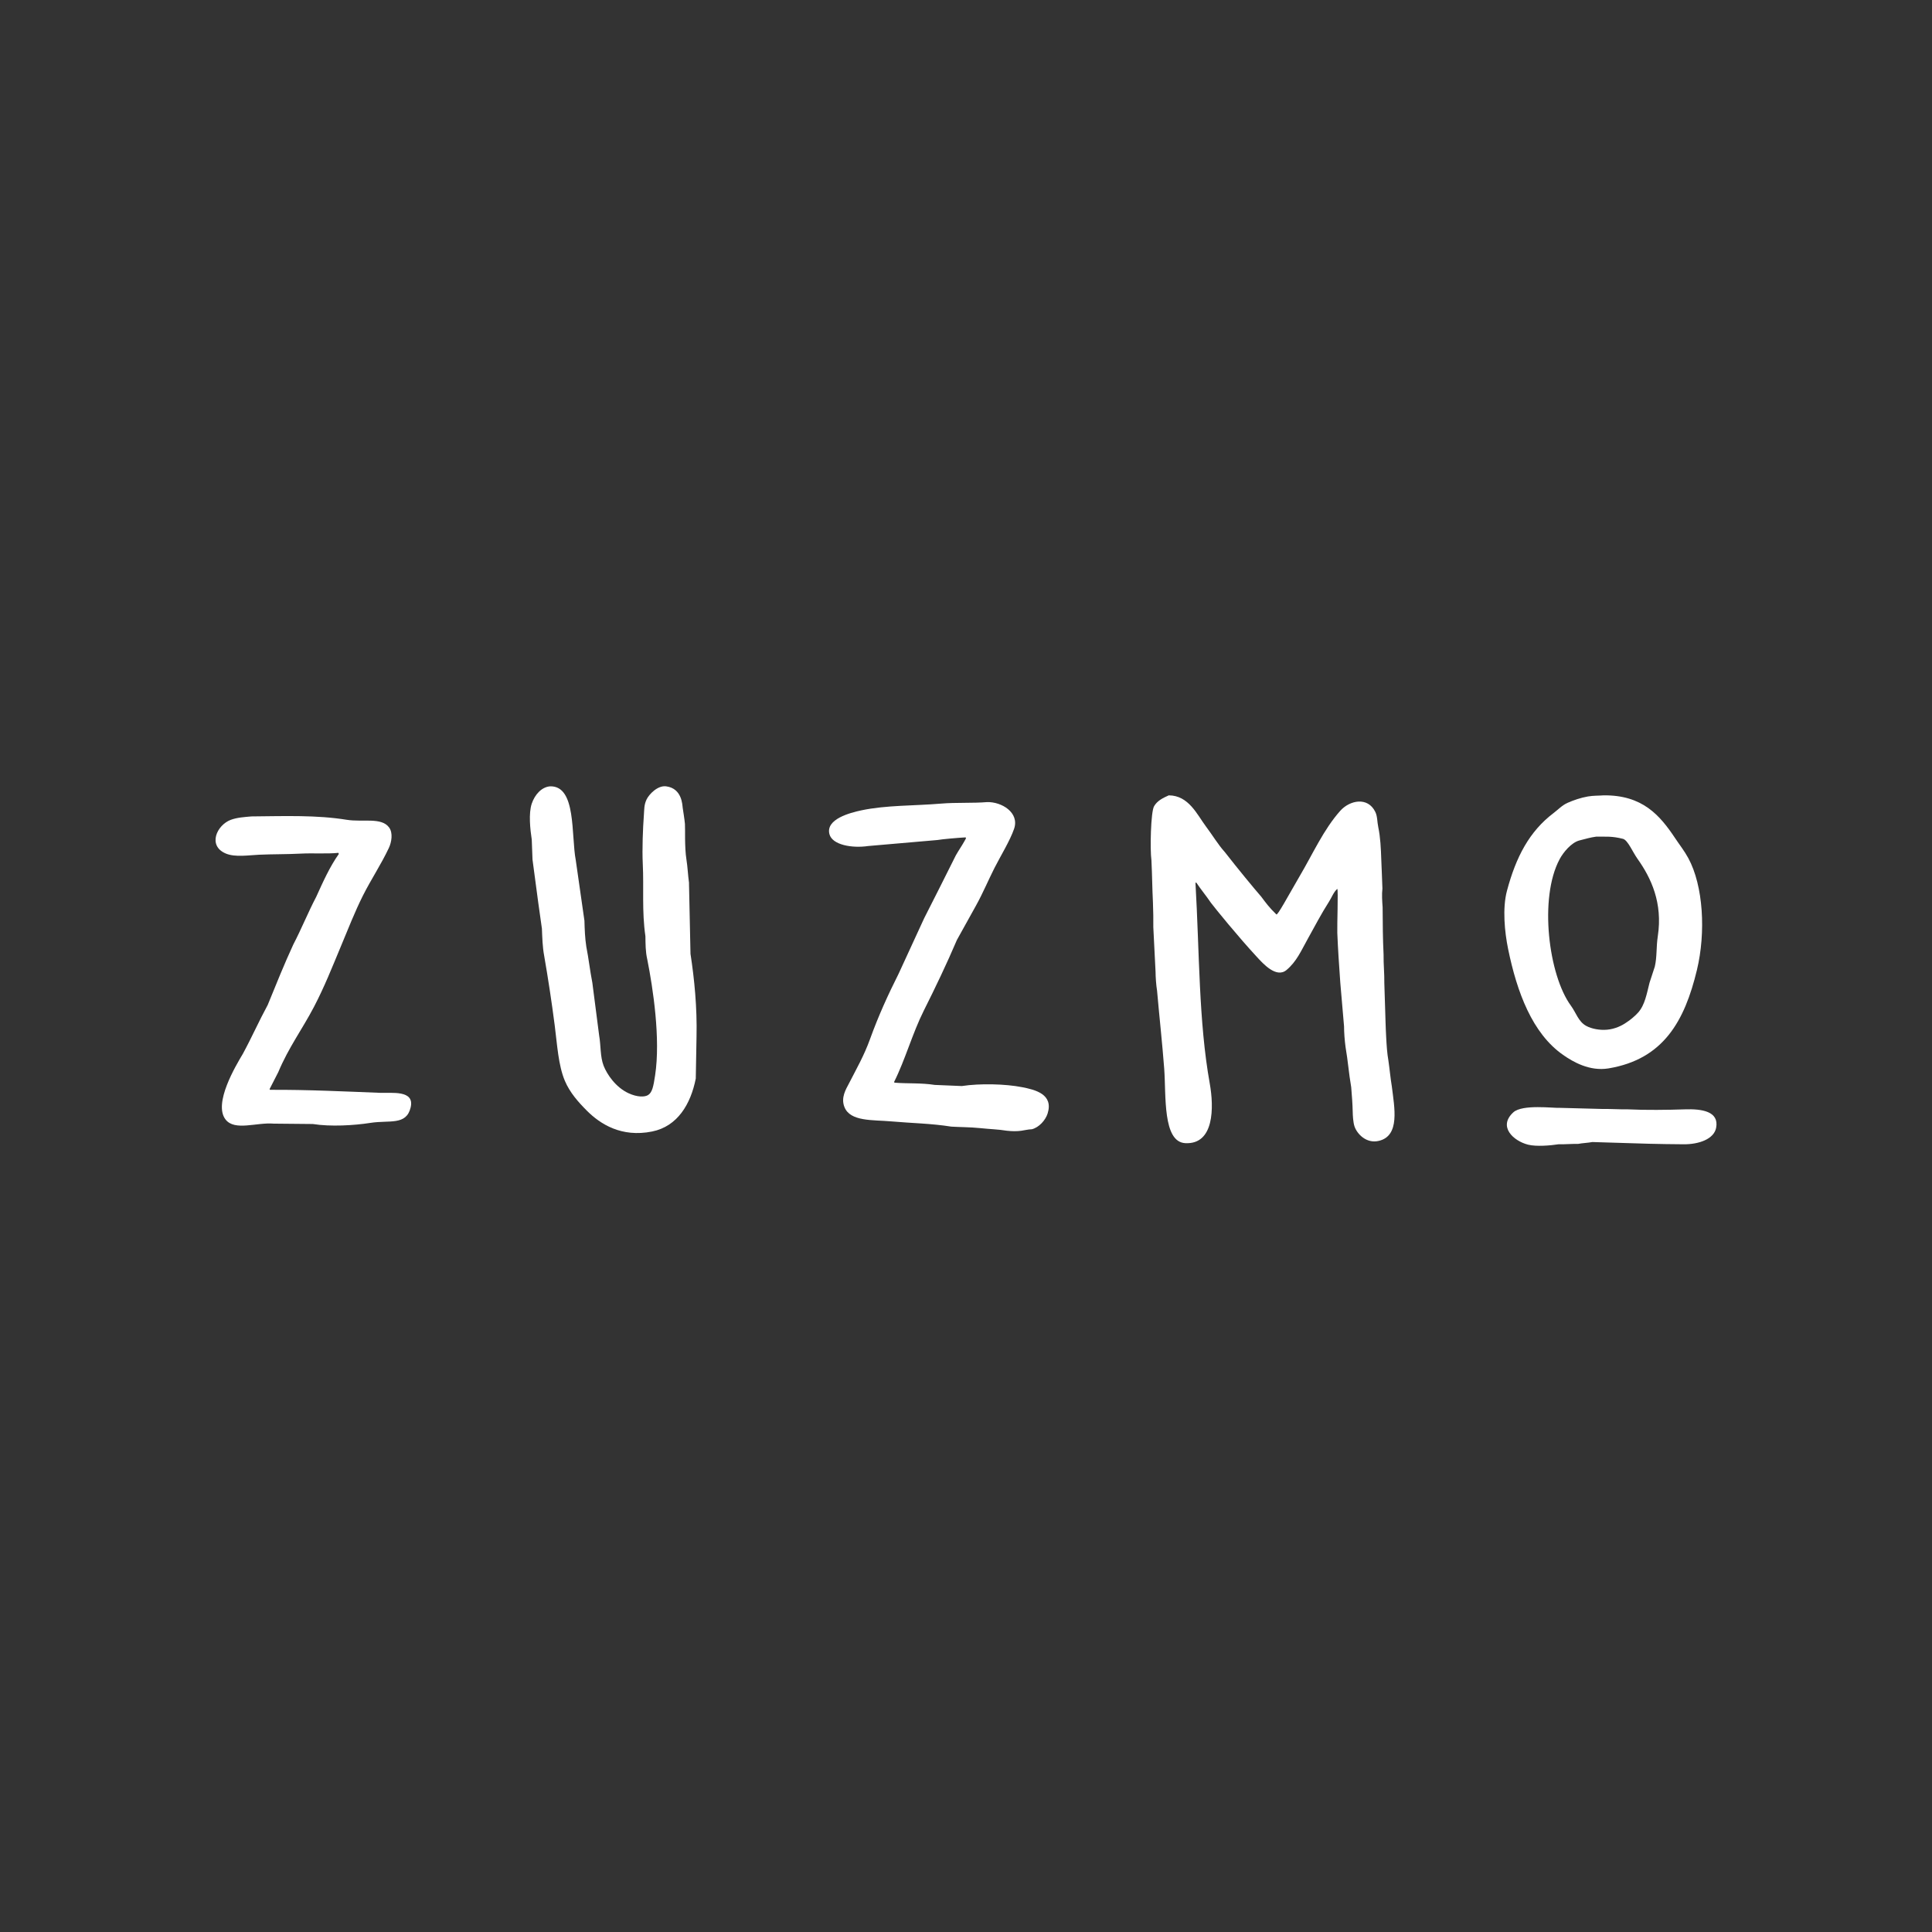
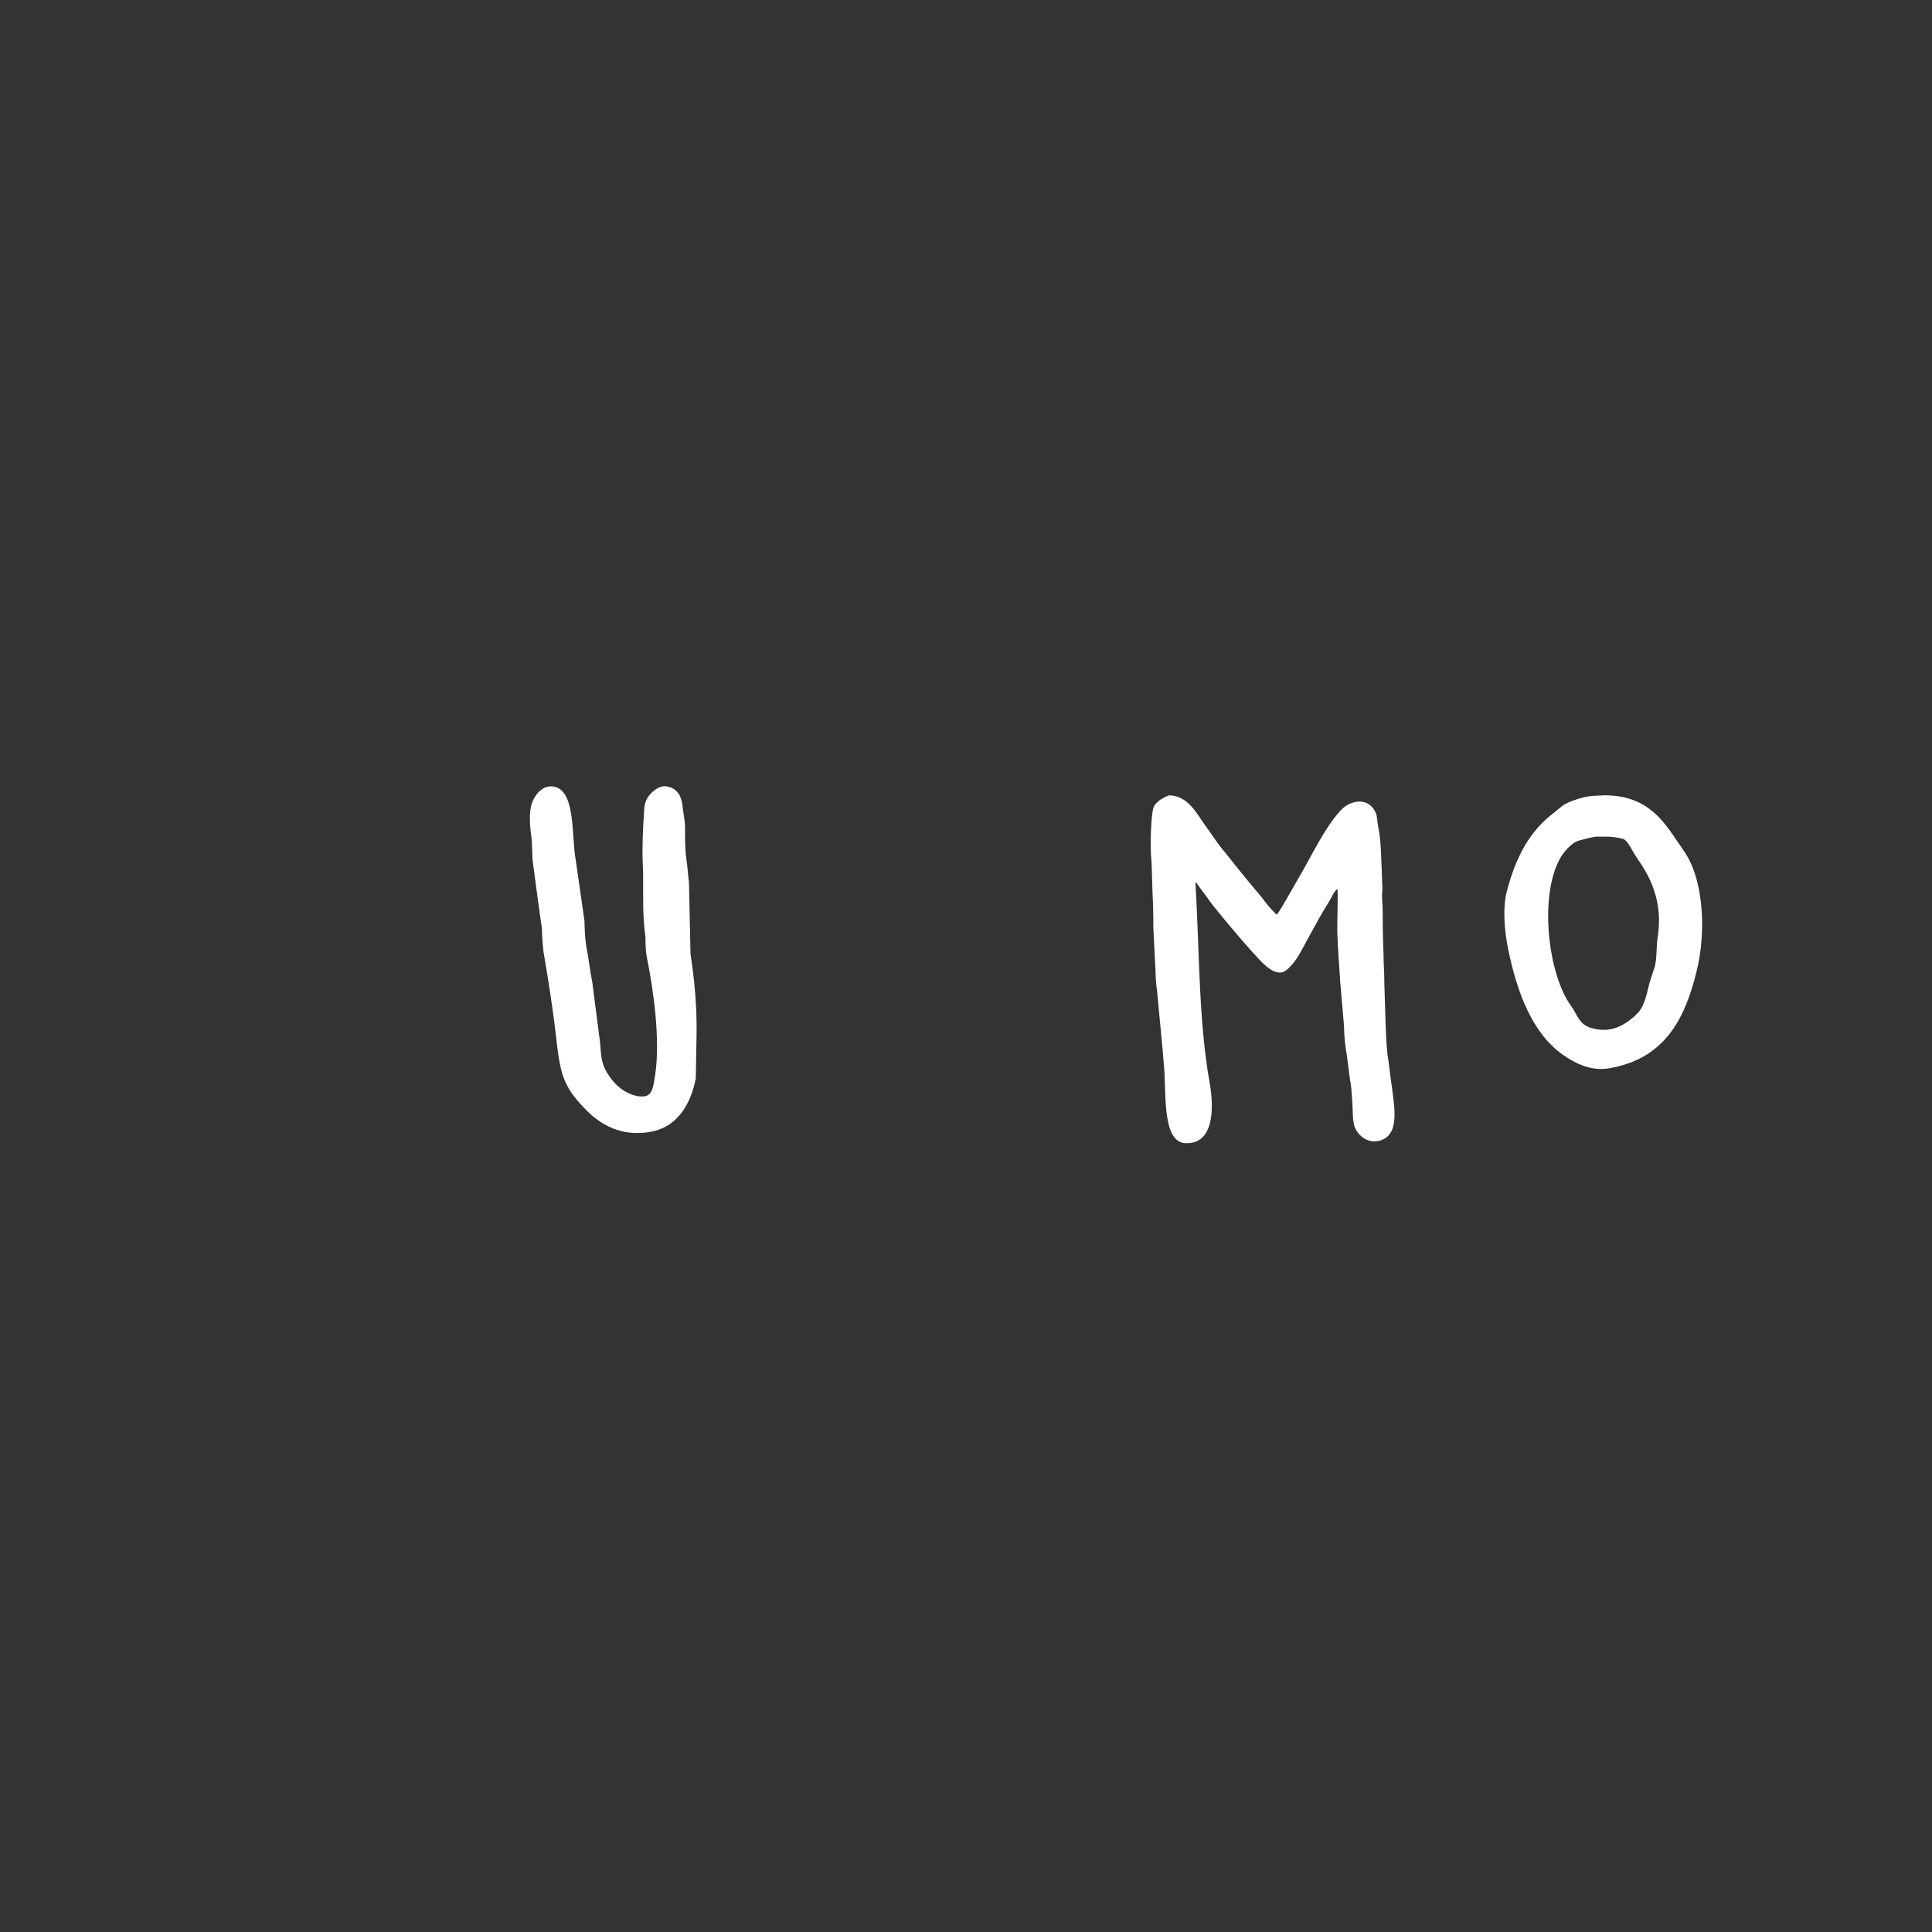
<svg xmlns="http://www.w3.org/2000/svg" id="Layer_1" viewBox="0 0 566.93 566.93">
  <rect x="0" y="0" width="566.93" height="566.93" fill="#333333" stroke="none" />
  <defs>
    <style>
      .cls-1 {
        fill: #fff;
        fill-rule: evenodd;
      }
    </style>
  </defs>
  <path class="cls-1" d="M202.2,259.17c-.35-2.57-.42-4.78-.77-6.94-.59-3.66-.33-9.22-.44-10.47-.11-1.25-.55-4.03-.66-4.74-.11-.71-.13-5.67-4.86-6.28-2.49-.32-5.01,2.33-5.74,3.86-.77,1.63-.66,2.88-.8,4.75-.27,3.66-.53,9.73-.31,14.21.34,6.85-.3,13.87.77,21.16.04,2.28.01,4.5.55,6.83,1.67,8.38,3.93,23.26,2.3,33.98-.5,3.31-.85,5.05-2.08,5.81-.99.61-3.15.65-5.74-.55-3.78-1.76-6.3-5.53-7.29-8.05-1.04-2.68-.78-5.87-1.32-8.93-.66-5.14-1.32-10.29-1.99-15.43-.7-3.53-1.07-7.05-1.77-10.58-.4-2.59-.48-5.07-.55-7.61-.85-5.91-1.69-11.83-2.54-17.74-1.41-7.36.23-21.87-7.51-21.71-2.52.19-4.51,2.42-5.41,5.07-.97,2.86-.46,7.57,0,10.58.07,1.95.15,3.89.22,5.84.55,4.15,1.1,8.3,1.66,12.45.37,2.61.74,5.22,1.1,7.83.11,2.61.17,5.33.66,7.94,1.14,6.54,2.2,13.5,3.09,20.39.74,5.73,1.06,11.76,2.98,16.31,1.48,3.5,4,6.31,6.51,8.82,3.86,3.85,10.08,7.88,19.1,6.06,7.48-1.51,11.33-8.07,12.81-15.54.07-4.11.15-8.23.22-12.34.19-8.47-.62-16.8-1.77-24.25-.15-6.91-.29-13.81-.44-20.72Z" />
  <path class="cls-1" d="M407.43,311.31c-.41-2.31-.54-4.67-.66-6.83-.19-3.34-.22-5.93-.33-9.04-.04-2.53-.18-4.41-.22-6.94.04-2.83-.26-5.55-.22-8.38-.23-4.84-.25-8.75-.28-13.88-.13-1.8-.27-3.77-.06-5.51-.08-3.24-.24-5.4-.33-8.38-.11-3.4-.27-6.7-.88-9.59-.35-1.64-.23-3.19-.88-4.52-2.22-4.54-7.51-3.41-10.27-.33-4.89,5.47-8.08,12.69-11.92,19.18-3.74,6.46-6.47,11.55-6.84,11.24-2.12-2.05-3.13-3.45-4.42-5.18-2.13-2.45-6.82-8.13-10.71-13.12-1.99-2.2-3.66-5.03-5.52-7.49-2.59-3.45-5.06-9.14-10.93-9.15-1.78.79-3.4,1.61-4.31,3.2-.97,1.69-1.21,12.72-.77,15.87.22,4.48.22,7.86.44,12.34.09,2.38.15,5.22.11,7.27.26,4.7.4,8.41.66,13.12,0,1.4.18,3.99.44,5.51.66,7.57,1.53,15.36,2.1,22.93.58,7.74-.52,21.47,6.18,21.82,8.51.45,8.44-10.49,7.18-17.52-3.27-18.23-3-38.38-4.19-58.86.07-.04.15-.07.22-.11,1.32,1.98,2.98,3.97,4.31,5.95,1.23,1.63,7.99,9.95,13.47,15.87,1.79,1.94,5.71,6.38,8.72,3.86,2.94-2.46,4.28-5.62,6.18-9.04,2.03-3.66,4.07-7.55,6.29-11.02.79-1.23,1.34-2.82,2.43-3.75.3.43-.08,10.7,0,12.9.18,4.57.53,9.81.88,14.66.37,4.26.74,8.52,1.1,12.79,0,1.84.18,4.1.44,6.06.74,4.3.92,7.5,1.66,11.79.22,2.79.38,4.64.44,7.16.02,1,.1,3.14.55,4.41.75,2.13,3.42,5.03,7.07,4.19,6.34-1.45,4.62-9.77,3.86-15.98-.4-2.37-.66-5.25-.99-7.49Z" />
-   <path class="cls-1" d="M299.9,319.02c-4.85-.96-12.36-1.14-17.66-.33-2.65-.11-5.3-.22-7.95-.33-4.04-.64-8.05-.34-11.81-.66-.04-.07-.07-.15-.11-.22,3.27-6.52,5.37-14.26,8.72-20.94,3.38-6.74,6.69-13.64,9.71-20.72,1.88-3.38,3.75-6.76,5.63-10.14,1.99-3.59,3.63-7.51,5.41-11.02,1.78-3.5,4.55-7.98,5.74-11.46,1.63-4.77-3.69-7.96-7.95-7.83-3.95.35-9.11.07-13.47.44-7.92.67-16.08.43-23.4,1.98-3.33.71-10.46,2.56-9.38,6.94.79,3.23,6.69,4.23,11.37,3.53,6.77-.59,13.54-1.18,20.31-1.76,1.49-.27,6.29-.67,8.17-.77.64-.05-.29,1.1-.22,1.1-.85,1.51-1.69,2.68-2.54,4.19-3.31,6.59-6.13,12.29-9.27,18.41-2.5,5.44-5,10.88-7.51,16.31-3.1,6.17-5.9,12.29-8.39,19.18-1.75,4.84-3.85,8.47-6.18,13.01-.88,1.7-2.44,4.16-1.32,6.94,1.72,4.29,8.24,3.71,13.69,4.19,6.13.54,11.74.6,17.66,1.54,2.9.17,5.37.13,8.5.44,2.72.3,5.12.33,7.84.77,1.57.17,2.89.18,4.2,0,1.09-.14,1.91-.4,3.09-.44,2.1-.51,4.02-2.66,4.64-4.63,1.77-5.67-3.66-6.96-7.51-7.72Z" />
-   <path class="cls-1" d="M111.46,320.68c-9.55-.37-21.45-.95-32.24-.88-.04-.07-.07-.15-.11-.22.85-1.65,1.69-3.31,2.54-4.96,3.04-7.26,7.05-12.6,10.49-19.18,3.02-5.77,5.36-11.68,7.84-17.63,2.05-4.92,4.18-10.35,6.51-14.99,2.46-4.88,5.3-9.08,7.62-14,.82-1.75,1.22-4.38.11-5.95-2.22-3.15-7.74-1.55-12.47-2.31-8.83-1.43-18.05-1.08-27.93-.99-2.06.18-4.22.31-6.07.99-4.12,1.51-6.95,7.64-1.44,9.92,2.72,1.12,6.66.47,9.71.33,3.9-.18,8.2-.11,12.36-.33,3.32-.18,7.67.12,10.93-.22.04.11.07.22.11.33-2.66,3.77-4.6,8.1-6.62,12.56-2.43,4.63-4.31,9.37-6.73,14-2.67,5.78-5.02,11.64-7.51,17.74-2.54,4.67-4.75,9.66-7.29,14.33-2.06,3.47-8.75,14.58-5.08,19.29,2.7,3.46,9.09.78,14.13,1.21,3.83.04,7.65.07,11.48.11,5.15.82,12.06.43,16.89-.33,5.63-.88,10.52.84,11.81-4.52,1.25-5.21-5.58-4.16-9.05-4.3Z" />
+   <path class="cls-1" d="M299.9,319.02Z" />
  <path class="cls-1" d="M458.65,309.54c2.92,2.04,7.8,4.89,13.36,3.97,16.13-2.69,22.34-13.91,25.94-28.88,2.65-11.02,1.88-24.73-2.54-32.84-1.17-2.15-2.55-3.87-3.86-5.84-4.51-6.77-9.62-12.68-20.97-12.56-1.4.12-2.99.04-4.64.33-2.14.38-4.17,1.08-5.96,1.87-1.58.7-2.78,1.99-4.08,2.98-7.12,5.38-11.04,12.89-13.69,22.81-1.38,5.16-.68,12.13.33,17.08,2.61,12.76,7.14,24.82,16.12,31.08ZM457.66,252.12c1.07-2,3.45-4.91,5.85-5.51,2.03-.51,3.15-.87,4.86-1.1,2.86.03,4.64-.2,7.95.66,1.42.5,2.74,3.8,4.19,5.84,3.98,5.59,7.45,12.91,5.96,22.7-.5,3.26-.2,6-.88,8.93-.52,1.58-1.03,3.16-1.55,4.74-.81,3.2-1.35,6.49-3.31,8.71-.79.92-2.43,2.31-3.53,2.98-1.28.9-3.3,1.89-5.63,2.09-2.13.19-4.48-.25-6.07-1.1-2.33-1.24-3.01-3.89-4.53-5.95-6.56-8.94-9.41-31.65-3.31-42.98Z" />
-   <path class="cls-1" d="M494.42,325.53c-4.95.17-11.61.25-16.67,0-2.43.04-4.97-.15-7.4-.11-4.19-.11-8.39-.22-12.59-.33-1.91.12-11.02-1.12-13.69,1.32-4.57,4.19.04,8.39,4.31,9.48,2.43.62,6.64.25,8.94-.11,1.99.04,3.75-.15,5.74-.11,1.32-.26,2.87-.29,4.2-.55,2.39.07,4.78.15,7.18.22,6.63.22,11.89.39,19.65.44,4.45.03,8.87-1.53,9.5-4.85.91-4.84-4.22-5.57-9.16-5.4Z" />
</svg>